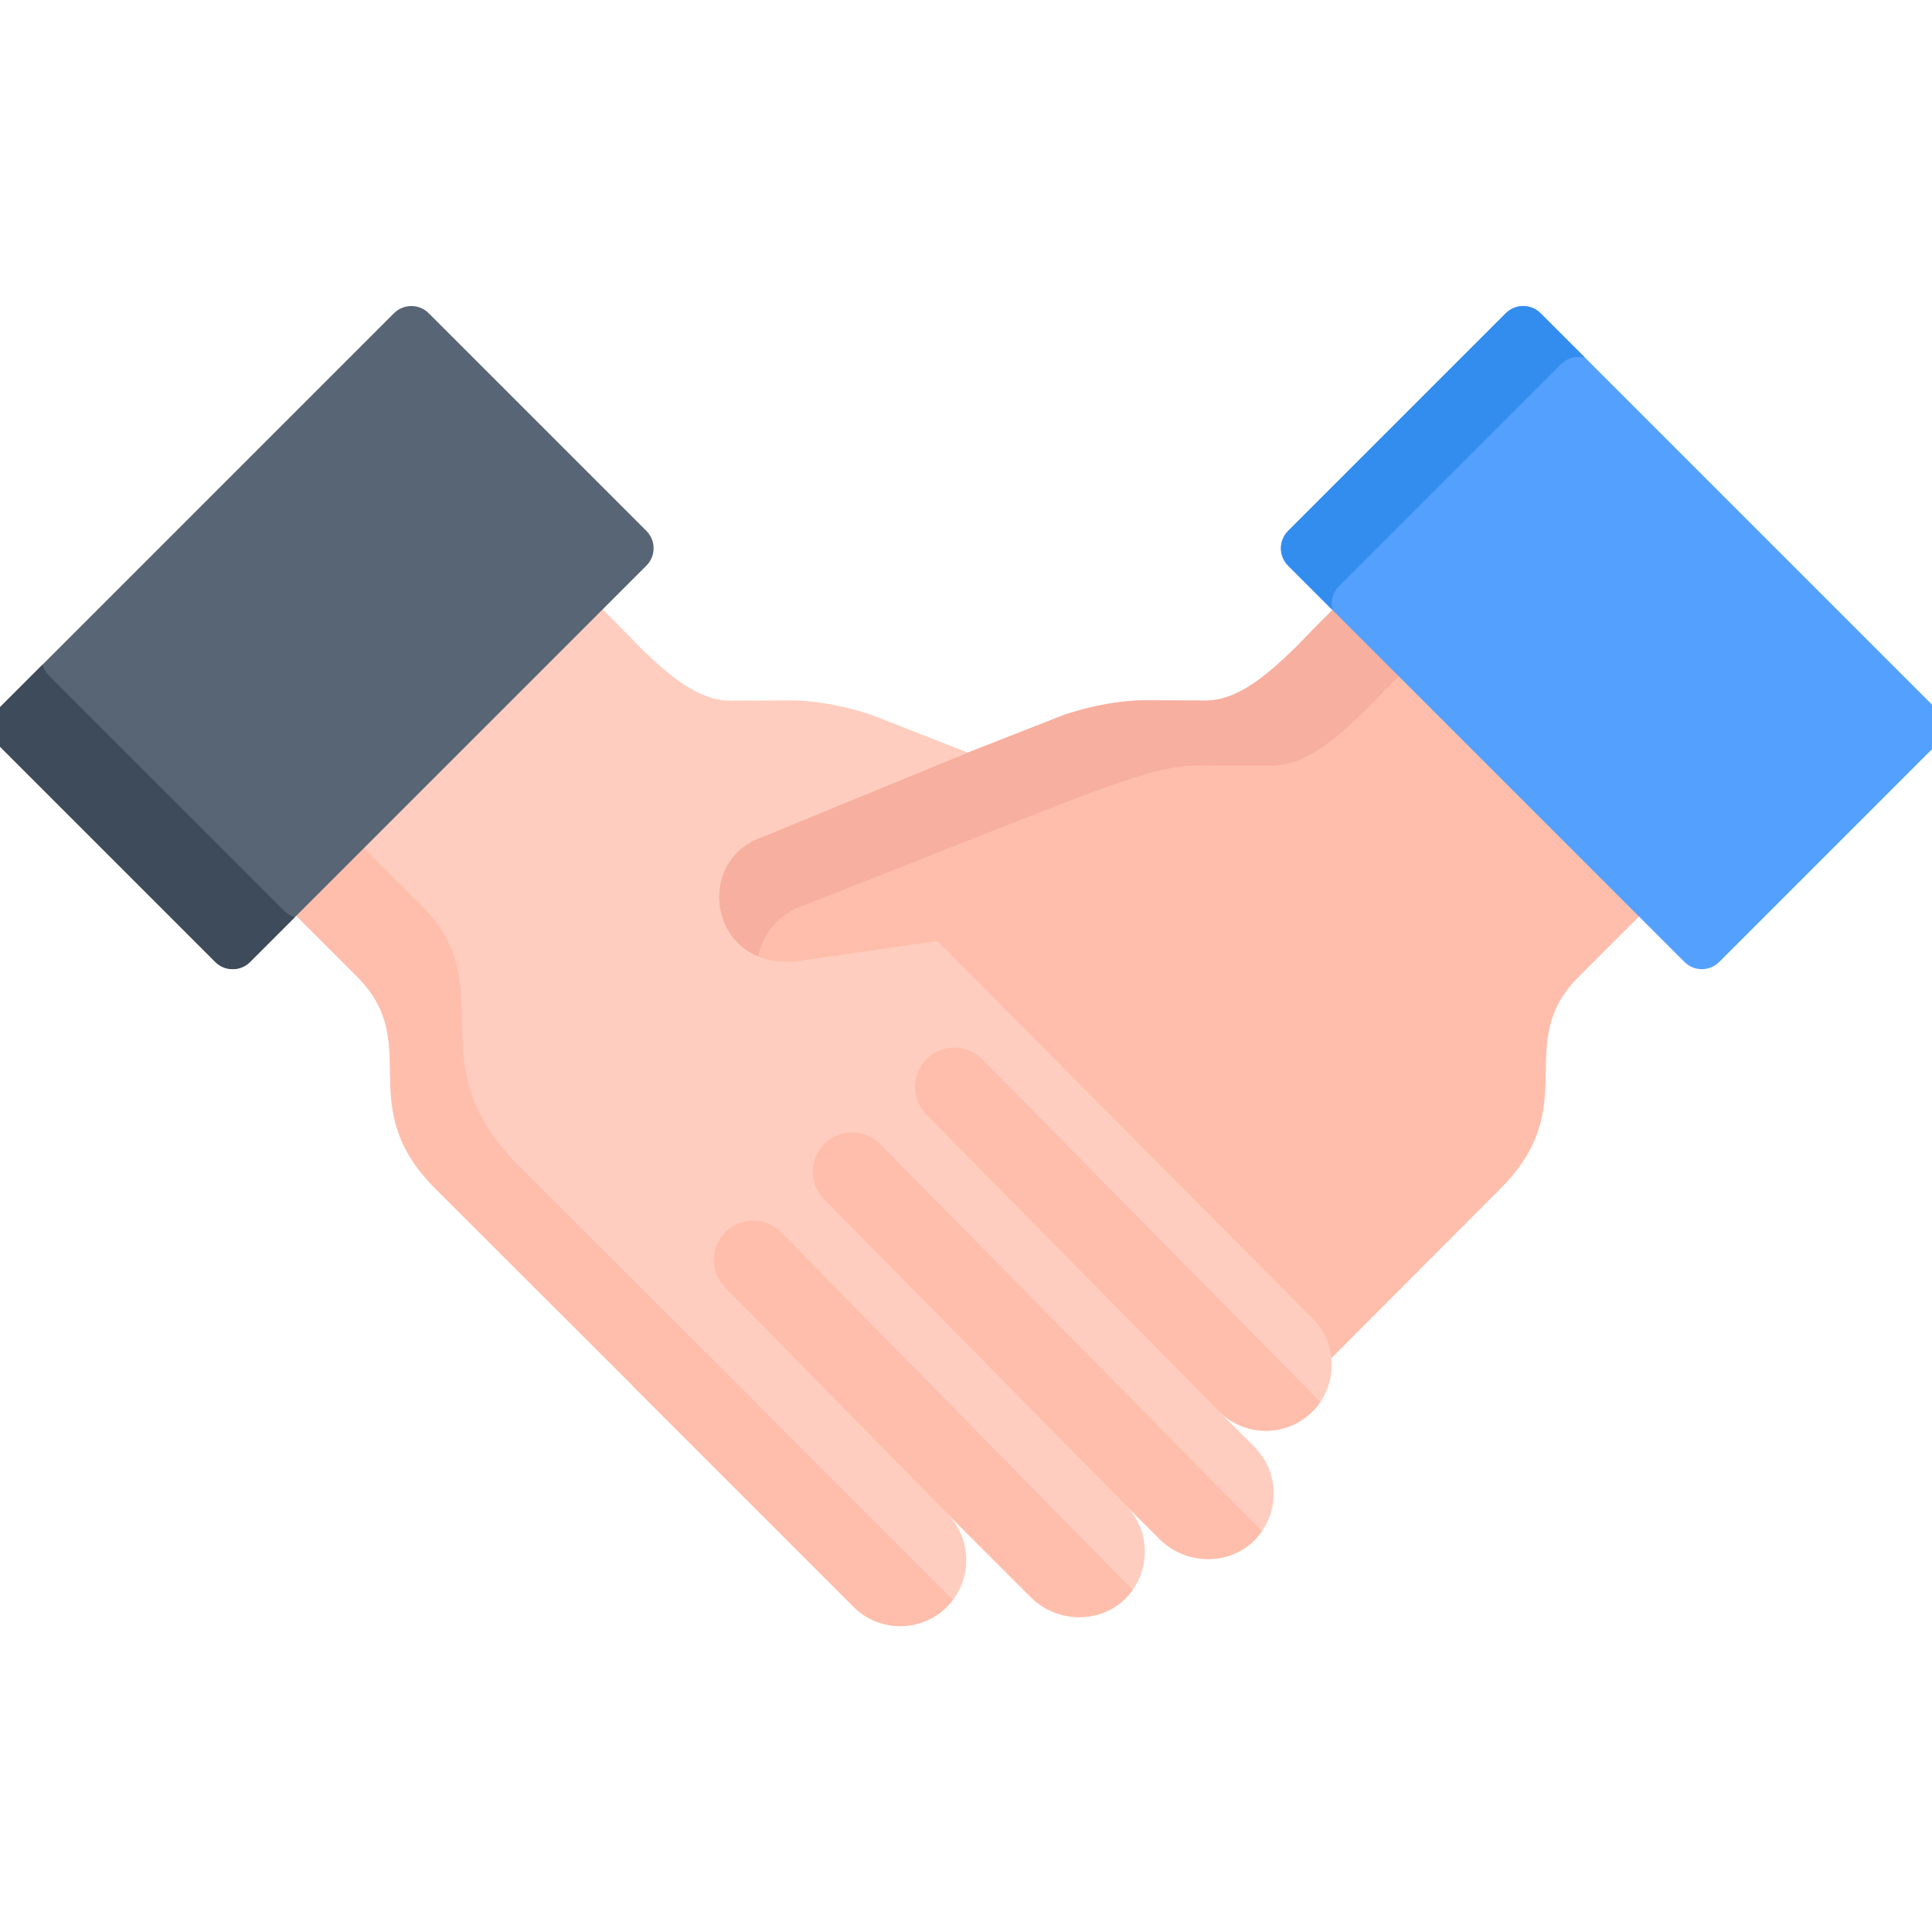
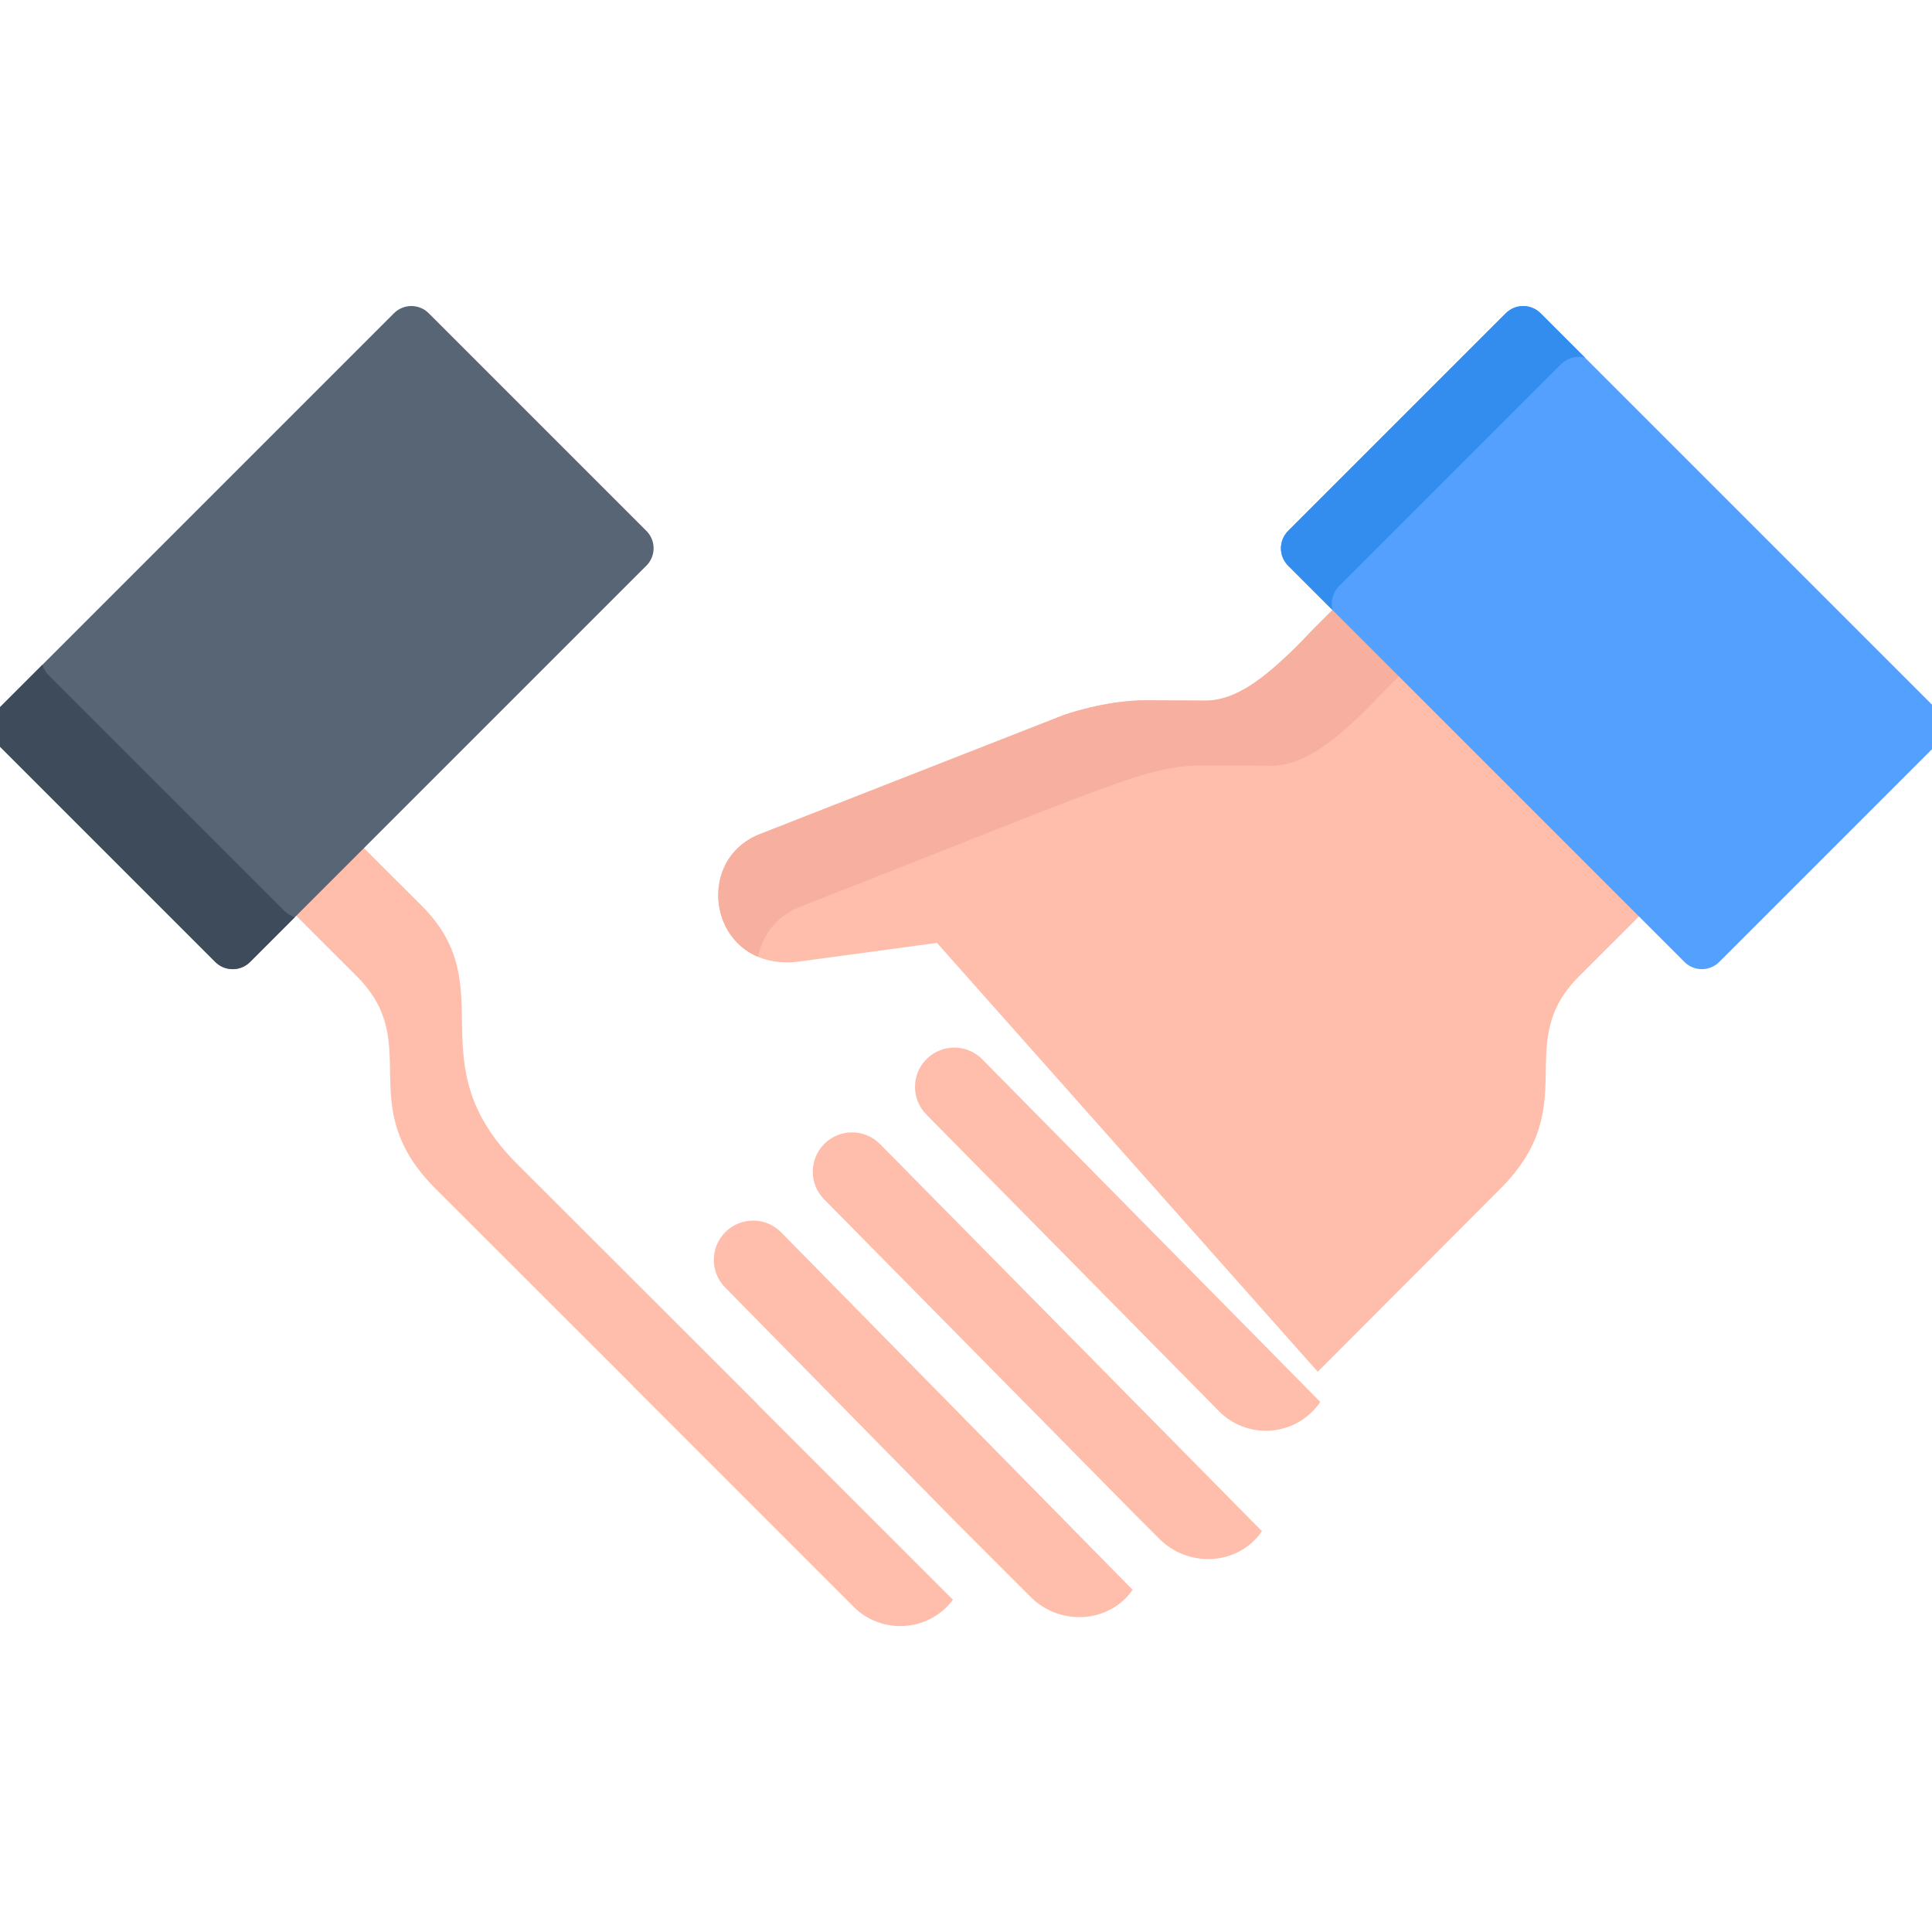
<svg xmlns="http://www.w3.org/2000/svg" width="512" height="512" viewBox="0 0 512 512" fill="none">
  <g clip-path="url(#clip0_1072_233)">
    <path d="M353.635 161.133L349.472 165.296H349.476C347.378 167.354 345.407 169.518 343.543 171.383C335.212 179.571 327.577 185.713 319.385 185.673C319.385 185.673 303.845 185.598 303.723 185.594V185.598C292.904 185.547 282.033 189.445 281.899 189.493L201.737 220.902C182.615 227.956 188.367 258.753 212.912 254.665L248.308 249.878L349.223 363.535L397.556 315.086C419.865 292.817 400.475 276.705 418.412 258.797C418.42 258.785 432.458 244.763 432.462 244.763L434.863 242.357C418.198 225.697 371.948 179.444 353.635 161.133Z" fill="#FFBEAB" />
    <path d="M212.53 240.121C299.686 205.973 304.197 202.762 320.238 202.837V202.833C320.368 202.837 336.781 202.916 336.781 202.916C345.431 202.959 353.497 196.474 362.294 187.827V187.823C364.261 185.856 366.346 183.573 368.558 181.396L371.225 178.726L353.631 161.133L349.468 165.296H349.472C347.375 167.354 345.404 169.519 343.539 171.383C335.209 179.571 327.573 185.714 319.381 185.674C319.381 185.674 303.842 185.599 303.719 185.595V185.599C292.9 185.548 282.03 189.446 281.896 189.494L201.735 220.904C186.286 226.6 187.08 247.784 200.885 253.567C202.035 247.831 205.831 242.594 212.53 240.121Z" fill="#F7AF9F" />
-     <path d="M347.83 374.055C354.655 367.218 354.612 356.178 347.774 349.348L248.882 249.864C248.578 249.56 248.151 249.417 247.724 249.477L212.854 254.501C188.308 258.589 183.276 228.424 201.742 221.954L256.505 199.456L231.107 189.506C230.972 189.459 220.102 185.556 209.283 185.612L209.279 185.608C209.16 185.608 193.617 185.683 193.617 185.683C185.425 185.722 177.789 179.584 169.459 171.396H169.463C167.598 169.532 165.623 167.367 163.53 165.309V165.306L159.209 160.984C69.729 250.456 131.27 188.922 77.981 242.209C81.816 246.044 94.598 258.81 94.598 258.81C112.531 276.719 93.141 292.826 115.45 315.095L167.689 367.253L167.65 367.293L226.193 425.829C233.026 432.667 244.11 432.667 250.948 425.833C257.785 418.992 257.785 407.909 250.948 401.072L273.163 423.286C280.111 430.229 291.692 430.443 298.506 423.369C305.11 416.508 305.031 405.594 298.269 398.832L307.31 407.873C314.255 414.821 325.84 415.034 332.65 407.956C339.258 401.095 339.175 390.182 332.413 383.416L323.269 374.272L323.284 374.256C330.138 380.892 341.067 380.825 347.83 374.055Z" fill="#FFCDBF" />
    <path d="M200.715 372.14L200.763 372.093L137.159 308.583C109.995 281.472 133.6 261.853 111.765 240.046C111.753 240.038 99.903 228.196 95.937 224.234C90.063 230.108 93.227 226.948 77.992 242.182C81.828 246.018 94.606 258.784 94.606 258.784C112.539 276.692 93.152 292.8 115.462 315.069L167.697 367.227L167.661 367.266L226.201 425.803C233.038 432.64 244.122 432.64 250.955 425.807C251.54 425.222 252.057 424.598 252.539 423.958L200.715 372.14Z" fill="#FFBEAB" />
    <path d="M233.225 303.195C229.184 299.099 222.588 299.055 218.492 303.096C214.395 307.137 214.352 313.733 218.393 317.829L300.43 400.988L307.319 407.877C314.263 414.821 325.845 415.034 332.659 407.96C333.318 407.272 333.895 406.538 334.424 405.775L233.225 303.195Z" fill="#FFBEAB" />
    <path d="M260.315 280.726C256.274 276.63 249.678 276.586 245.581 280.627C241.485 284.668 241.442 291.265 245.483 295.361L323.361 374.302C330.214 380.874 341.092 380.791 347.835 374.041C348.613 373.259 349.296 372.417 349.897 371.537L260.315 280.726Z" fill="#FFBEAB" />
    <path d="M207.013 326.582C202.98 322.482 196.383 322.422 192.279 326.459C188.179 330.492 188.124 337.089 192.157 341.189L253.528 403.607L273.175 423.254C280.119 430.198 291.701 430.412 298.514 423.337C299.127 422.701 299.664 422.018 300.162 421.319L207.013 326.582Z" fill="#FFBEAB" />
    <path d="M446.403 254.93C448.947 257.474 453.071 257.474 455.614 254.93L513.297 197.25C515.84 194.707 515.84 190.583 513.297 188.039C511.045 185.788 407.554 82.301 408.265 83.012C405.722 80.465 401.598 80.465 399.054 83.012L341.372 140.692C338.824 143.236 338.824 147.36 341.372 149.903C344.844 153.375 449.626 258.153 446.403 254.93Z" fill="#54A0FF" />
    <path d="M354.865 155.342L413.696 96.51C415.41 94.796 417.828 94.223 420.02 94.772L408.265 83.017C405.721 80.473 401.597 80.473 399.053 83.017L341.372 140.699C338.824 143.243 338.824 147.367 341.372 149.911L353.127 161.666C352.574 159.473 353.151 157.056 354.865 155.342Z" fill="#338DEF" />
    <path d="M66.27 254.93C63.726 257.474 59.603 257.474 57.059 254.93L-0.623 197.25C-3.167 194.707 -3.167 190.583 -0.623 188.039C1.628 185.788 105.119 82.301 104.408 83.012C106.952 80.465 111.075 80.465 113.619 83.012L171.301 140.692C173.849 143.236 173.849 147.36 171.301 149.903C167.829 153.375 63.047 258.153 66.27 254.93Z" fill="#576574" />
    <path d="M75.299 241.355L12.953 179.008C12.131 178.186 11.562 177.215 11.23 176.18L-0.623 188.034C-3.167 190.577 -3.167 194.701 -0.623 197.245L57.058 254.927C59.602 257.471 63.726 257.471 66.27 254.927L78.124 243.073C77.093 242.741 76.117 242.172 75.299 241.355Z" fill="#3E4B5A" />
  </g>
  <defs>
    <clipPath id="clip0_1072_233">
      <rect width="512" height="512" fill="white" />
    </clipPath>
  </defs>
</svg>